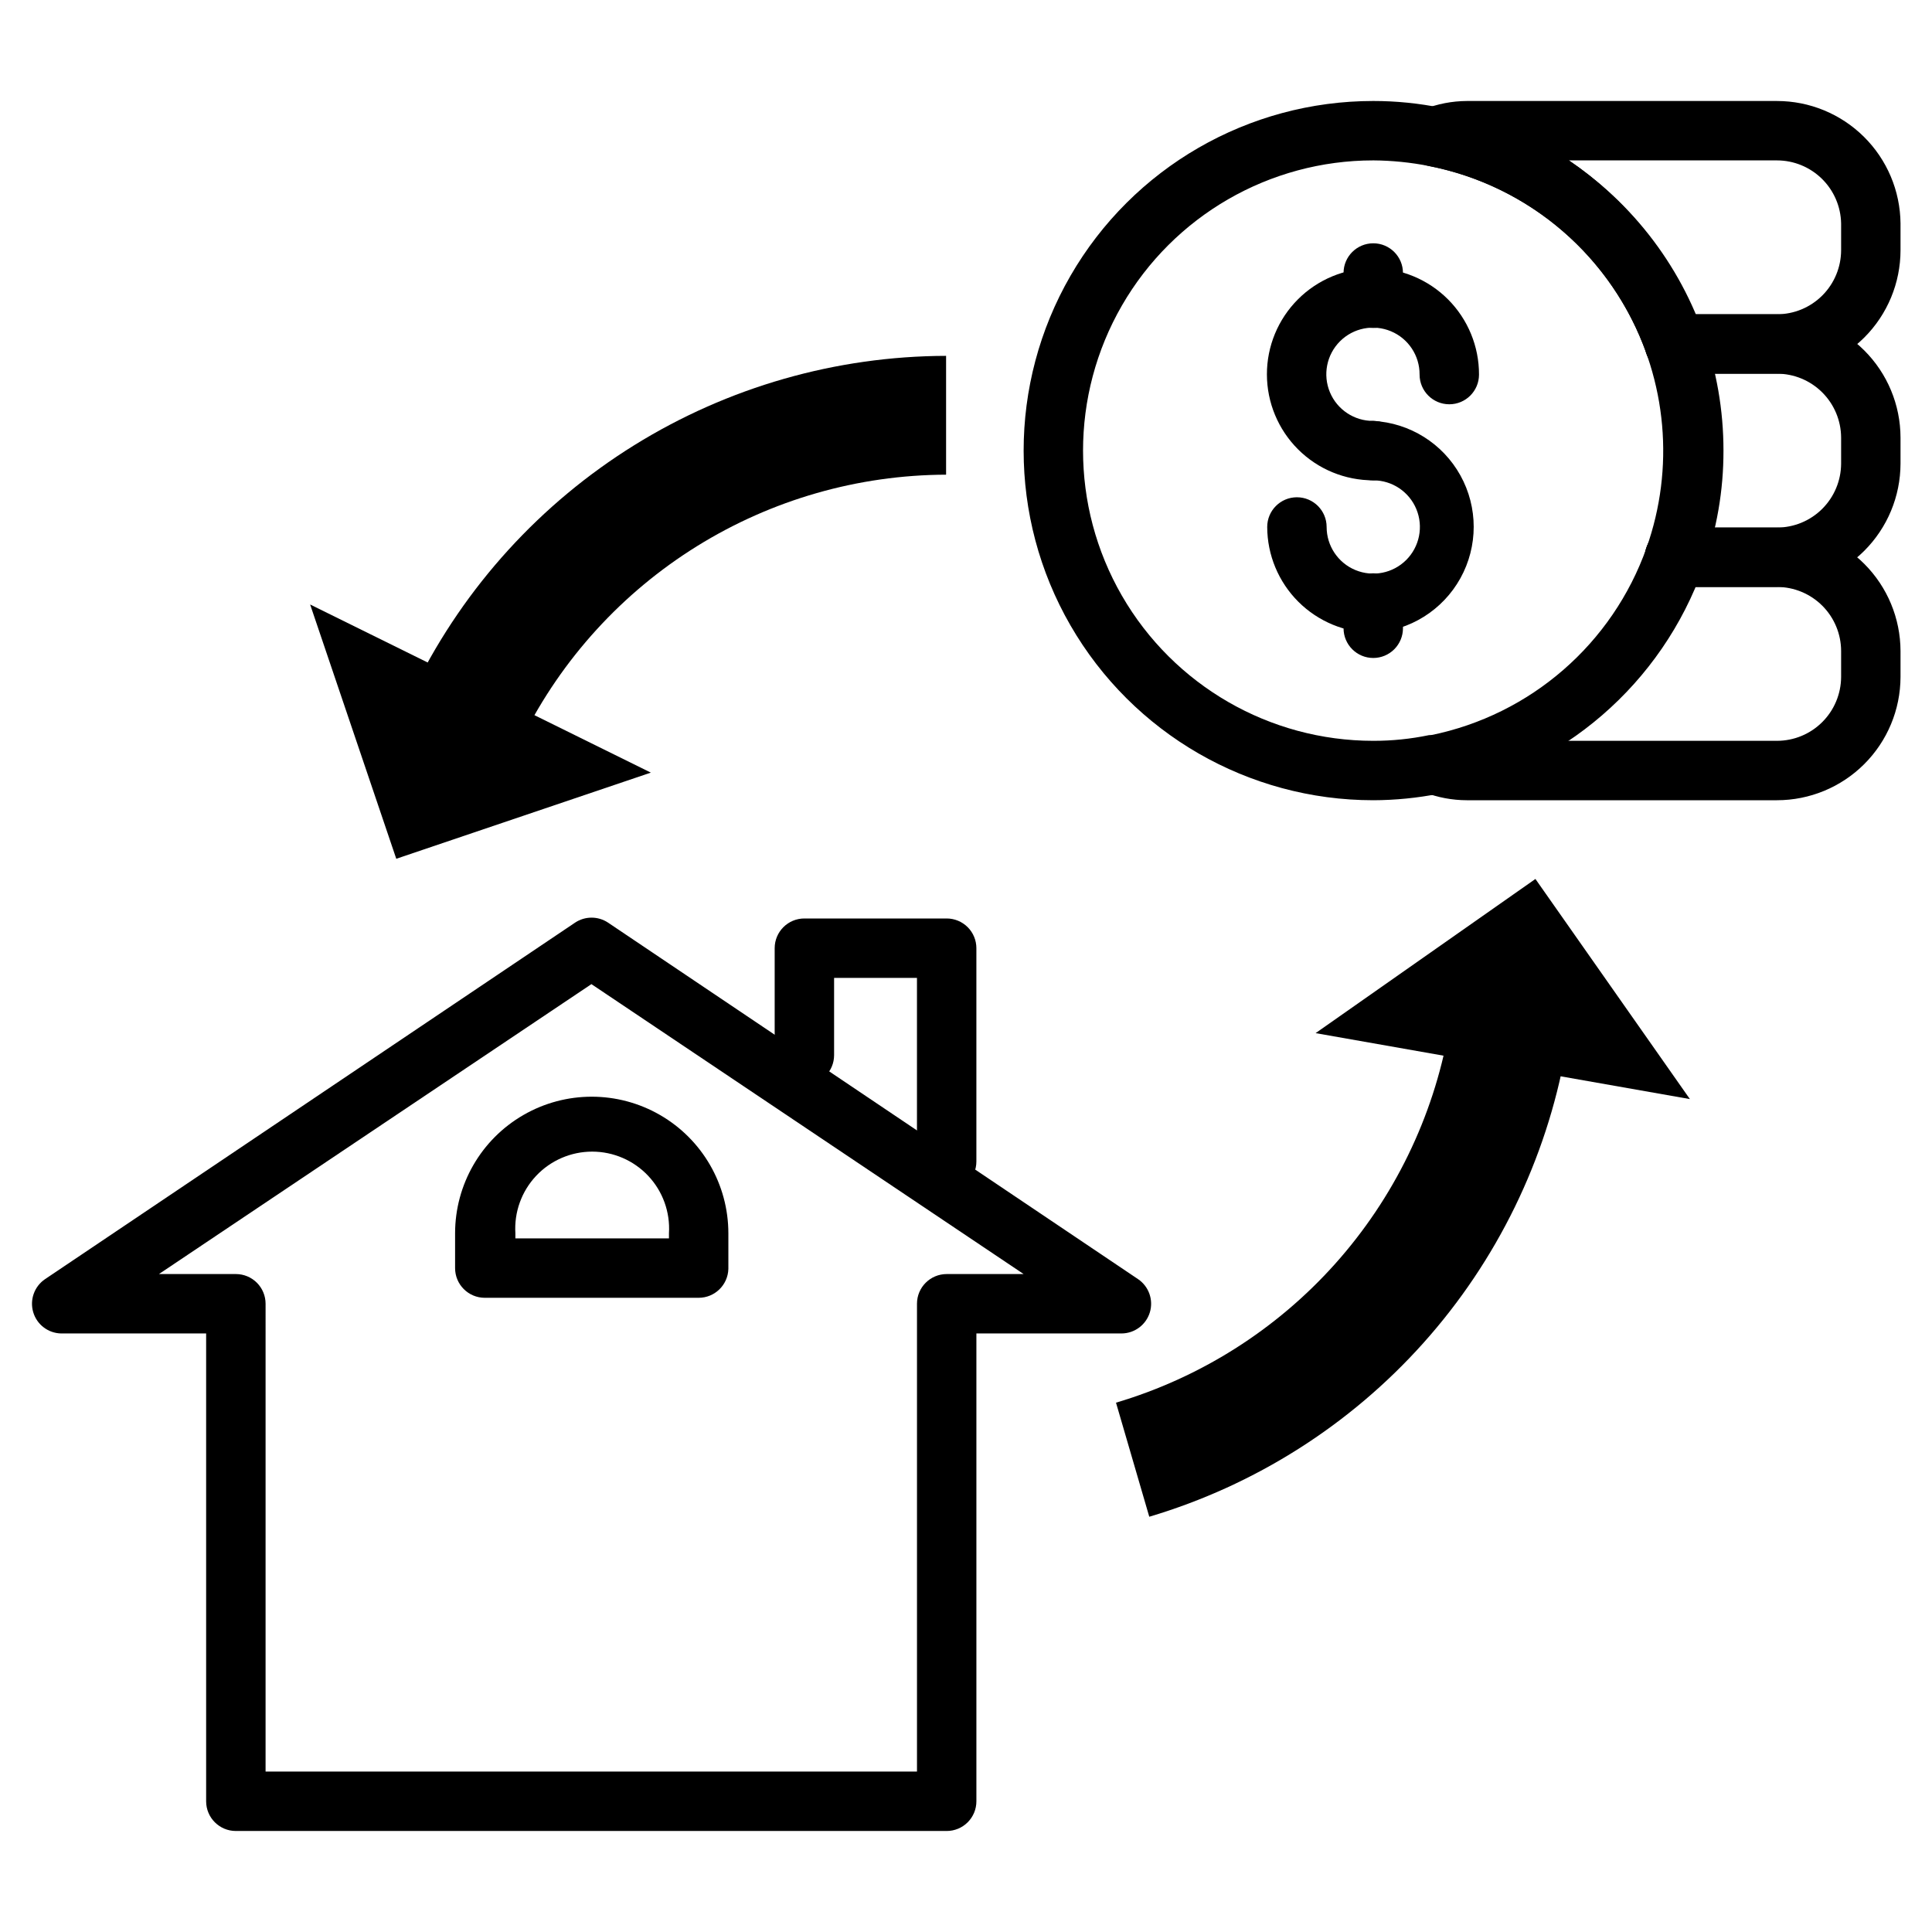
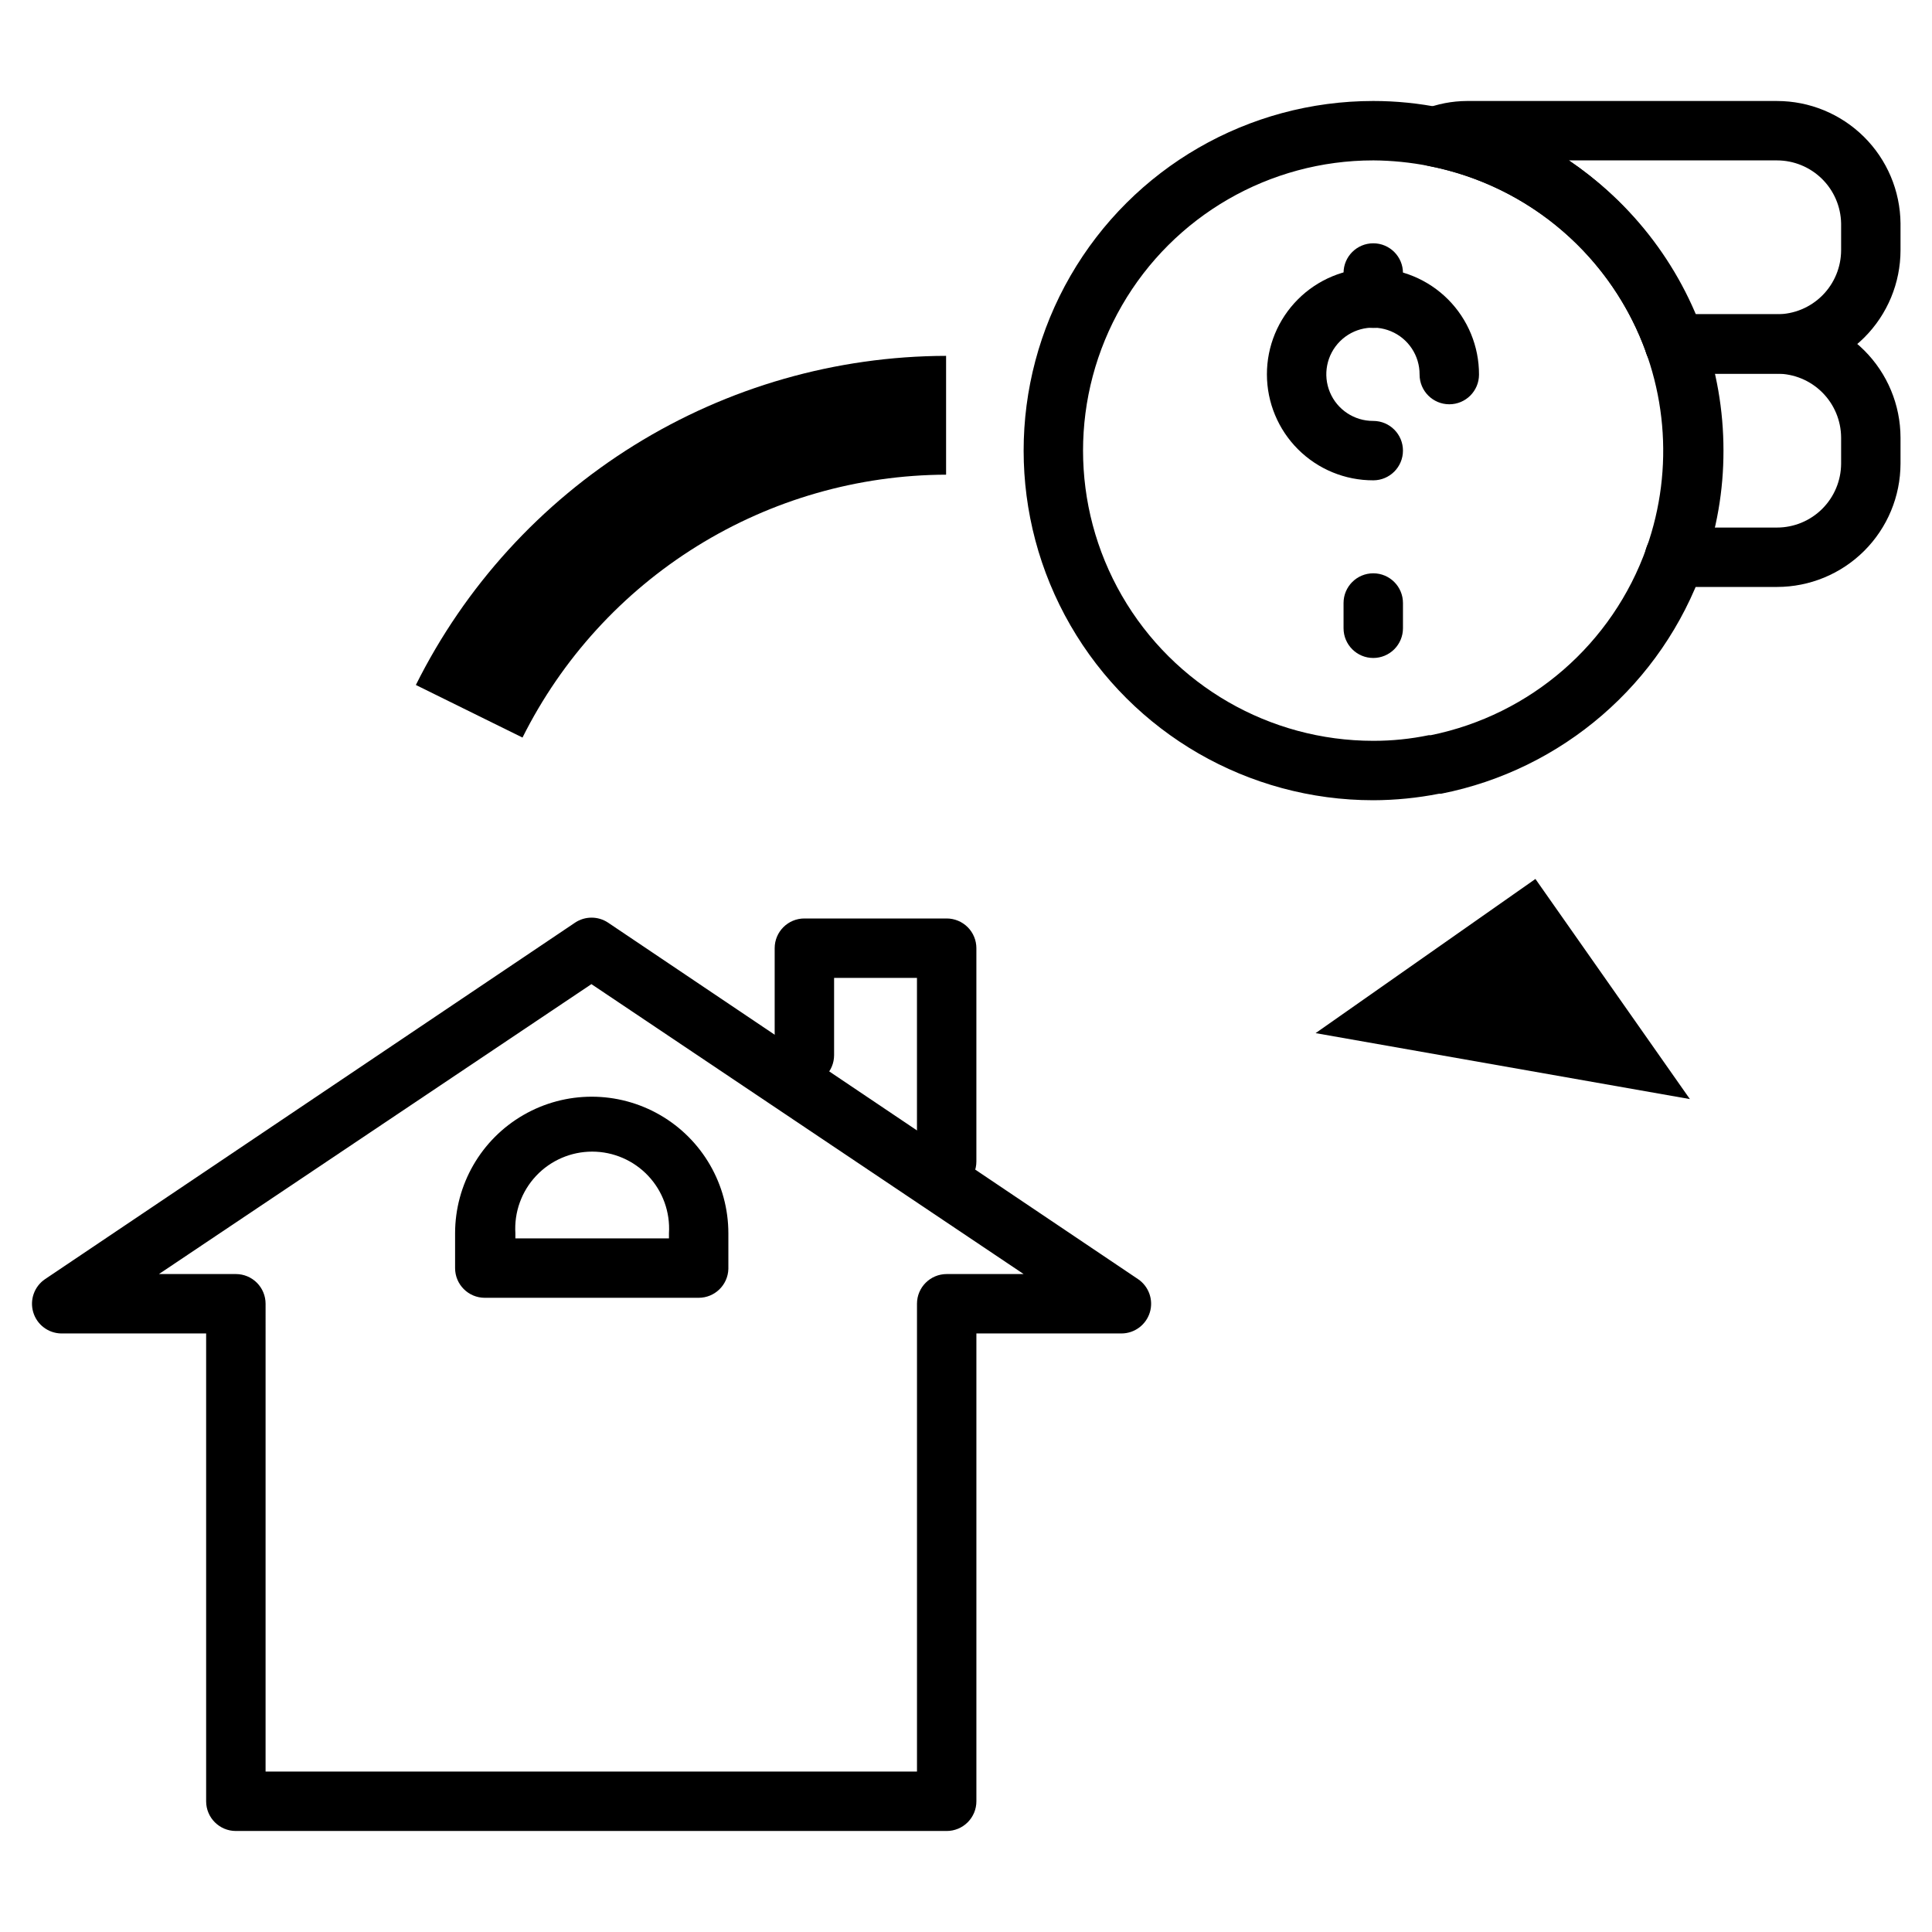
<svg xmlns="http://www.w3.org/2000/svg" fill="#000000" width="800px" height="800px" version="1.1" viewBox="144 144 512 512">
  <g>
    <path d="m394.88 629.23h-188.38c-4.348 0-7.871-3.523-7.871-7.871v-123.98h-38.418c-3.438-0.059-6.438-2.344-7.41-5.641-0.973-3.301 0.305-6.848 3.16-8.766l140.44-94.465c2.644-1.762 6.094-1.762 8.738 0l140.44 94.465c2.863 1.926 4.141 5.496 3.148 8.801-0.996 3.305-4.027 5.578-7.481 5.606h-38.492v123.98c0 2.09-0.828 4.09-2.305 5.566-1.477 1.477-3.481 2.305-5.566 2.305zm-180.5-15.742h172.63v-123.98c0-4.348 3.527-7.871 7.875-7.871h20.387l-114.54-76.832-114.61 76.832h20.387c2.09 0 4.09 0.828 5.566 2.305 1.477 1.477 2.305 3.477 2.305 5.566z" />
    <path d="m394.88 459.67c-4.348 0-7.875-3.523-7.875-7.871v-48.648h-21.961v20.465c0 4.348-3.523 7.875-7.871 7.875-4.348 0-7.875-3.527-7.875-7.875v-28.34c0-4.348 3.527-7.871 7.875-7.871h37.707c2.086 0 4.09 0.832 5.566 2.305 1.477 1.477 2.305 3.481 2.305 5.566v56.523c0 4.348-3.523 7.871-7.871 7.871z" />
    <path d="m329.15 487.93h-56.676c-4.348 0-7.871-3.523-7.871-7.871v-9.211c0-12.938 6.898-24.891 18.105-31.359 11.203-6.469 25.004-6.469 36.211 0 11.203 6.469 18.105 18.422 18.105 31.359v9.445c-0.129 4.254-3.617 7.637-7.875 7.637zm-48.57-15.742 40.699-0.004v-1.336c0.352-5.617-1.637-11.129-5.492-15.23-3.852-4.098-9.23-6.426-14.855-6.426-5.629 0-11.004 2.328-14.859 6.426-3.852 4.102-5.84 9.613-5.492 15.23z" />
-     <path d="m448.57 545.95-8.816-30.227c22.387-6.641 42.488-19.375 58.055-36.777 15.57-17.406 25.996-38.797 30.109-61.781l31.016 5.434v-0.004c-5.172 28.766-18.227 55.527-37.715 77.305-19.484 21.781-44.637 37.723-72.648 46.051z" />
    <path d="m492.65 417.79 99.188 17.477-40.934-58.332z" />
    <path d="m282.47 339.46-28.262-13.934c13.027-26.141 33.07-48.141 57.883-63.547 24.816-15.402 53.426-23.598 82.633-23.672v31.488c-23.324 0.078-46.172 6.633-65.992 18.934-19.82 12.301-35.836 29.863-46.262 50.73z" />
-     <path d="m316.48 348.75-90.293-44.555 22.828 67.387z" />
-     <path d="m614.91 356.07h-82.184c-3.879-0.008-7.723-0.727-11.336-2.129-1.945-0.77-3.5-2.281-4.328-4.199-0.828-1.922-0.855-4.09-0.082-6.031 1.605-4.004 6.133-5.969 10.156-4.41 1.781 0.688 3.676 1.035 5.59 1.023h82.184c4.496 0 8.809-1.781 11.992-4.953 3.188-3.172 4.988-7.477 5.012-11.973v-6.848c0-4.508-1.793-8.836-4.981-12.023-3.191-3.188-7.516-4.981-12.023-4.981h-27.16c-4.348 0-7.871-3.523-7.871-7.871 0-4.348 3.523-7.871 7.871-7.871h27.16c8.676 0.02 16.996 3.477 23.133 9.613 6.137 6.137 9.594 14.453 9.613 23.133v6.848c-0.02 8.672-3.481 16.98-9.621 23.105-6.137 6.125-14.453 9.566-23.125 9.566z" />
    <path d="m614.91 299.55h-27.16c-4.348 0-7.871-3.523-7.871-7.871 0-4.348 3.523-7.871 7.871-7.871h27.16c4.496 0 8.809-1.781 11.992-4.953 3.188-3.172 4.988-7.477 5.012-11.973v-6.926c-0.023-4.496-1.824-8.801-5.012-11.973-3.184-3.172-7.496-4.953-11.992-4.953h-27.16c-4.348 0-7.871-3.523-7.871-7.871s3.523-7.875 7.871-7.875h27.16c8.672 0 16.988 3.441 23.125 9.566 6.141 6.121 9.602 14.434 9.621 23.105v6.926c-0.02 8.672-3.481 16.98-9.621 23.105-6.137 6.125-14.453 9.562-23.125 9.562z" />
    <path d="m614.91 243.03h-27.16c-3.336-0.016-6.301-2.129-7.398-5.273-9.051-25.613-30.965-44.535-57.625-49.754-3.426-0.668-6.004-3.512-6.332-6.988-0.324-3.473 1.676-6.75 4.914-8.047 3.637-1.438 7.508-2.184 11.418-2.203h82.184c8.629 0 16.91 3.406 23.043 9.48 6.133 6.074 9.621 14.32 9.703 22.953v7.082c0 8.688-3.449 17.016-9.59 23.156-6.144 6.144-14.473 9.594-23.156 9.594zm-21.727-15.742 21.727-0.004c4.508 0 8.832-1.789 12.023-4.981 3.188-3.188 4.981-7.512 4.981-12.023v-7.082c-0.086-4.457-1.914-8.699-5.094-11.82-3.18-3.121-7.457-4.871-11.91-4.871h-55.105c14.801 10.117 26.387 24.27 33.379 40.777z" />
    <path d="m507.93 356.07c-33.105 0-63.691-17.66-80.242-46.328-16.551-28.668-16.551-63.988 0-92.652 16.551-28.668 47.137-46.328 80.242-46.328 6.051 0 12.09 0.609 18.023 1.809 21.07 4.113 40.059 15.426 53.699 32 13.645 16.574 21.102 37.375 21.086 58.844 0.023 10.547-1.789 21.012-5.352 30.938-10.953 30.836-37.332 53.629-69.434 59.984h-0.551c-5.754 1.133-11.605 1.715-17.473 1.734zm16.375-9.445m-16.375-160.12c-27.48 0-52.867 14.66-66.609 38.457-13.738 23.797-13.738 53.113 0 76.91 13.742 23.793 39.129 38.453 66.609 38.453 4.945 0.008 9.875-0.492 14.719-1.496h0.551c26.445-5.383 48.137-24.234 57.152-49.672 7.469-21.066 5.398-44.344-5.664-63.766s-30.031-33.07-51.961-37.391c-4.875-0.961-9.828-1.461-14.797-1.496z" />
    <path d="m507.93 230.91c-4.348 0-7.875-3.523-7.875-7.871v-6.691c0-4.348 3.527-7.871 7.875-7.871 4.348 0 7.871 3.523 7.871 7.871v6.691c0 2.09-0.832 4.09-2.305 5.566-1.477 1.477-3.481 2.305-5.566 2.305z" />
    <path d="m507.93 271.29c-7.465 0.023-14.629-2.926-19.914-8.191-5.289-5.269-8.262-12.422-8.27-19.883-0.008-7.465 2.953-14.621 8.23-19.898s12.438-8.238 19.898-8.23c7.465 0.004 14.617 2.981 19.883 8.266 5.266 5.289 8.215 12.453 8.195 19.914 0 4.348-3.523 7.871-7.871 7.871s-7.875-3.523-7.875-7.871c0.031-5.012-2.965-9.547-7.594-11.48-4.625-1.934-9.957-0.883-13.504 2.664-3.543 3.543-4.598 8.879-2.664 13.504s6.469 7.625 11.484 7.594c4.348 0 7.871 3.523 7.871 7.871 0 4.348-3.523 7.871-7.871 7.871z" />
-     <path d="m507.93 311.68c-7.441 0-14.578-2.953-19.848-8.203-5.266-5.254-8.238-12.383-8.258-19.824 0-4.348 3.523-7.871 7.871-7.871s7.875 3.523 7.875 7.871c0 5 3.008 9.508 7.629 11.418 4.617 1.914 9.934 0.859 13.469-2.676 3.535-3.535 4.59-8.852 2.68-13.469-1.914-4.621-6.422-7.633-11.418-7.633-4.348 0-7.875-3.523-7.875-7.871 0-4.348 3.527-7.871 7.875-7.871 9.672 0.512 18.398 5.969 23.094 14.445 4.695 8.473 4.695 18.766 0 27.238-4.695 8.473-13.422 13.93-23.094 14.445z" />
    <path d="m507.93 318.37c-4.348 0-7.875-3.527-7.875-7.875v-6.691c0-4.348 3.527-7.871 7.875-7.871 4.348 0 7.871 3.523 7.871 7.871v6.691c0 2.09-0.832 4.09-2.305 5.566-1.477 1.477-3.481 2.309-5.566 2.309z" />
  </g>
</svg>